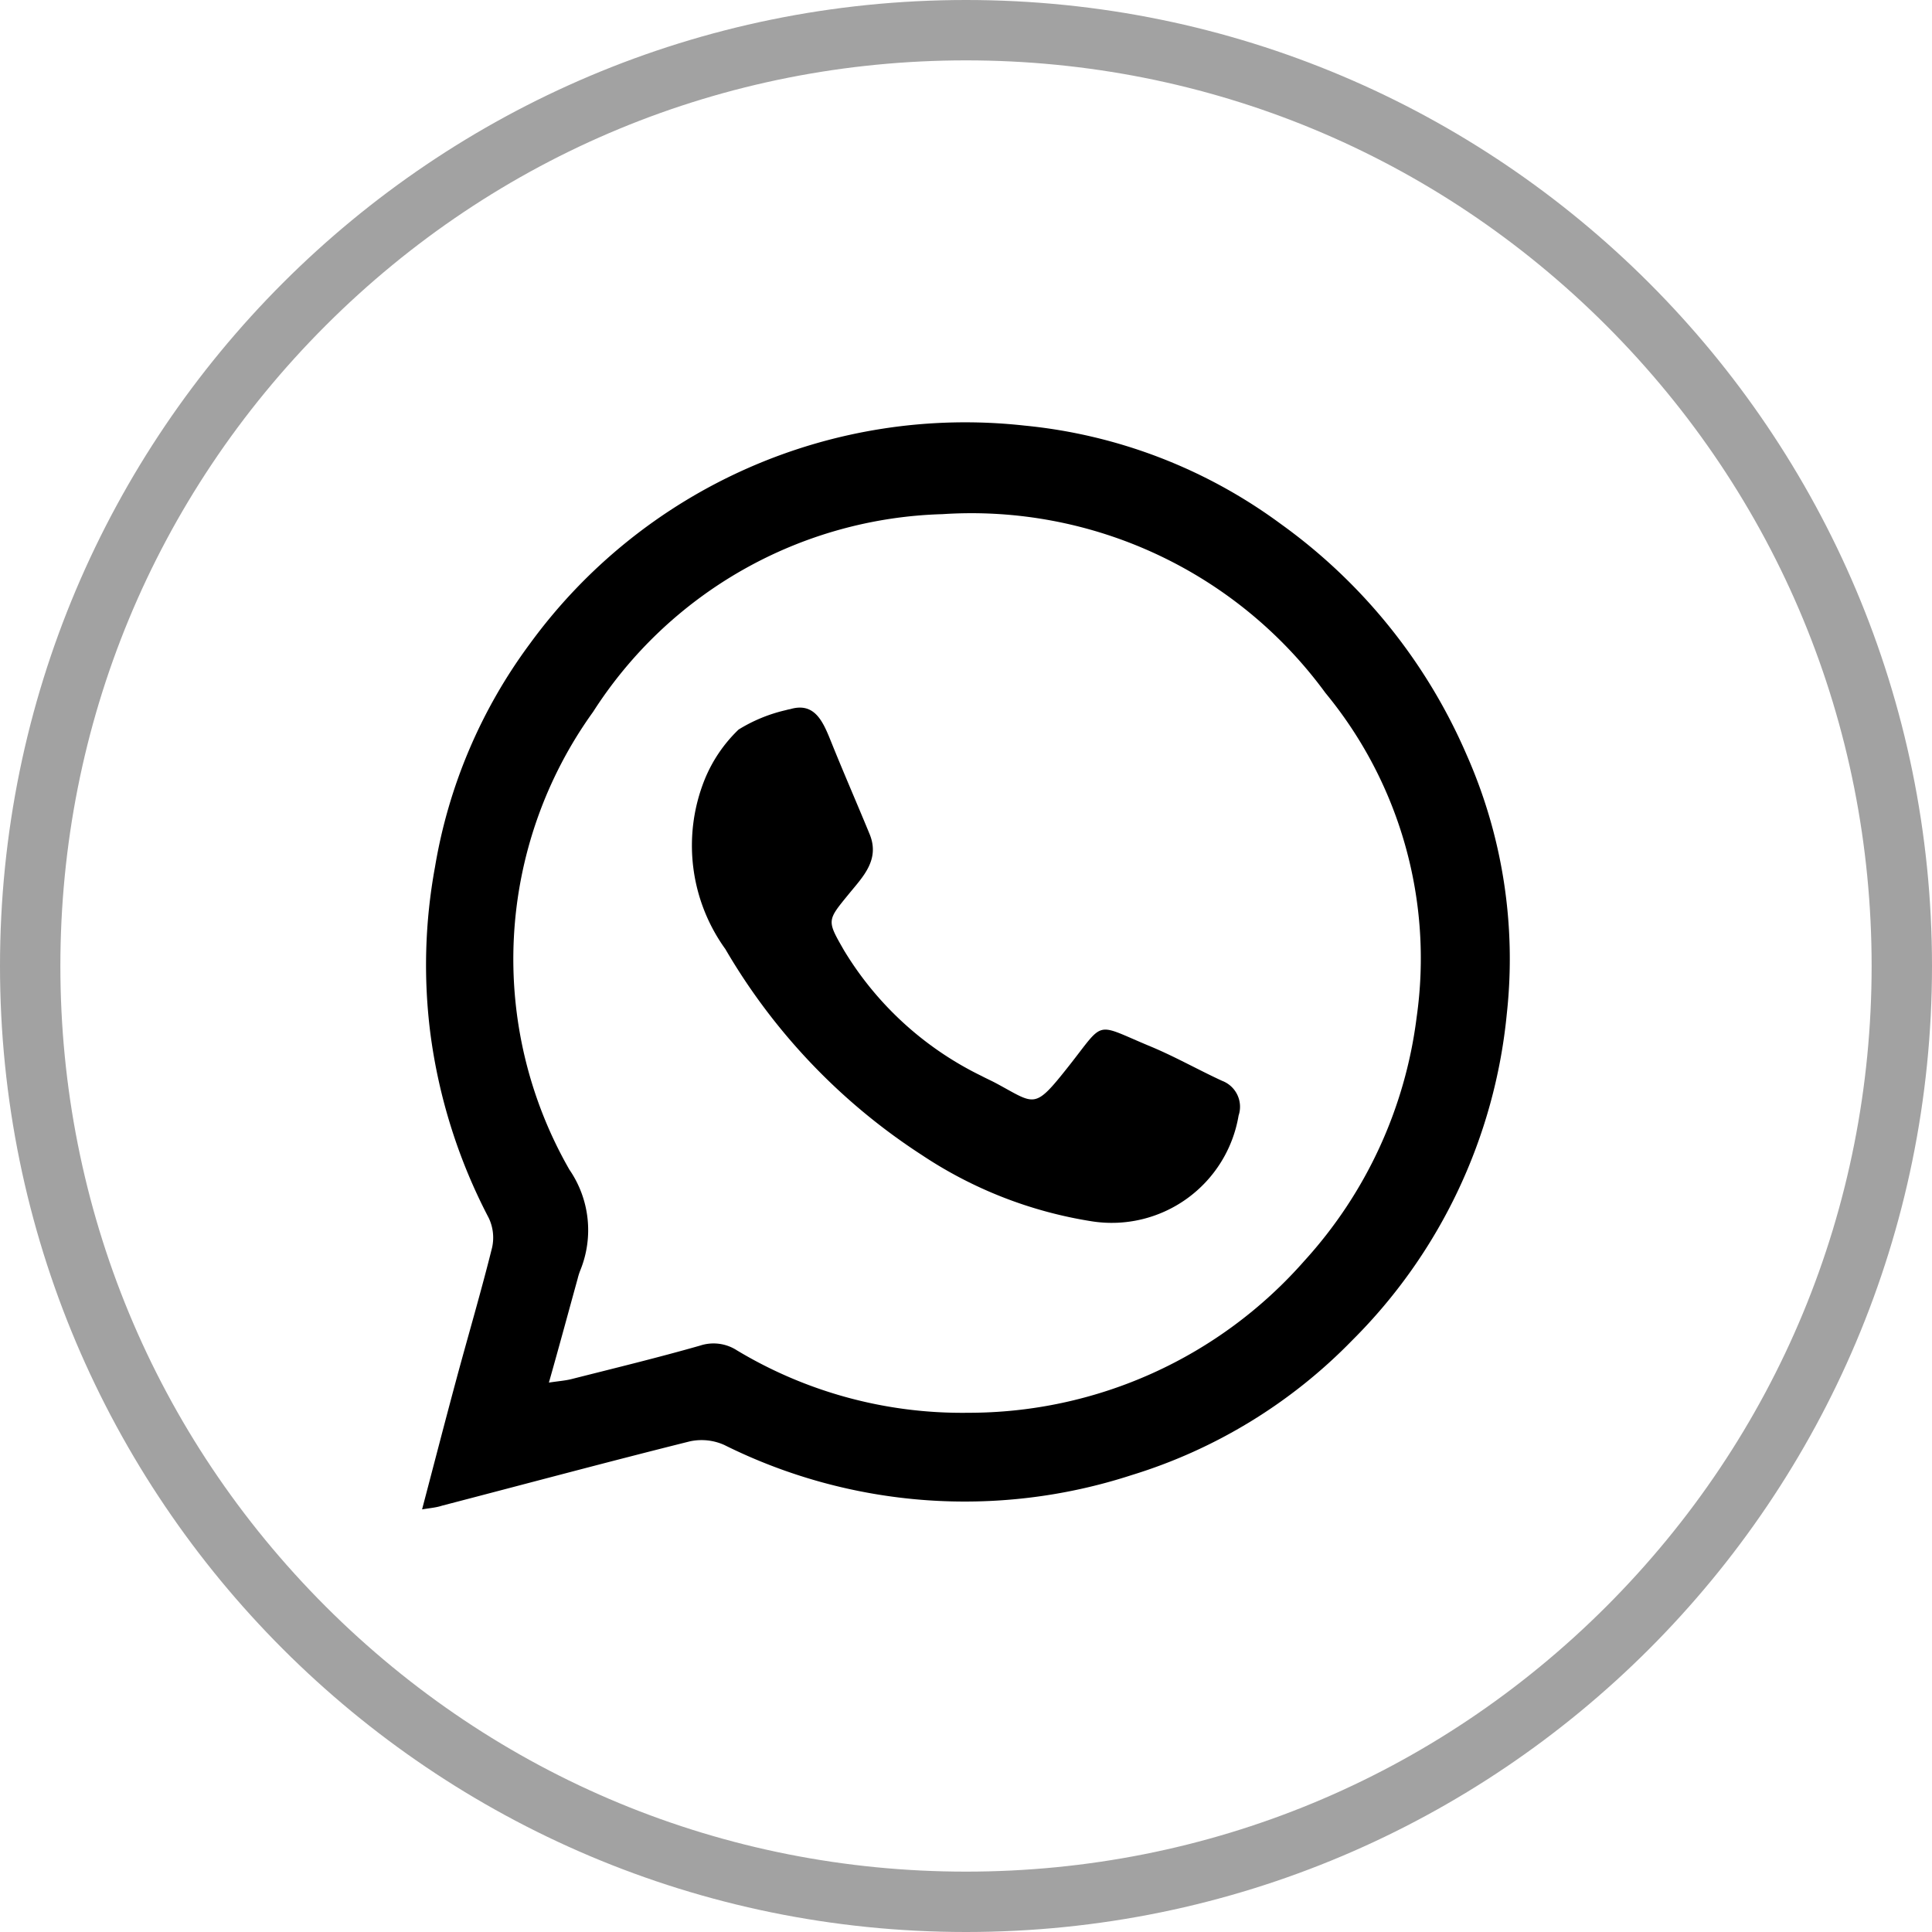
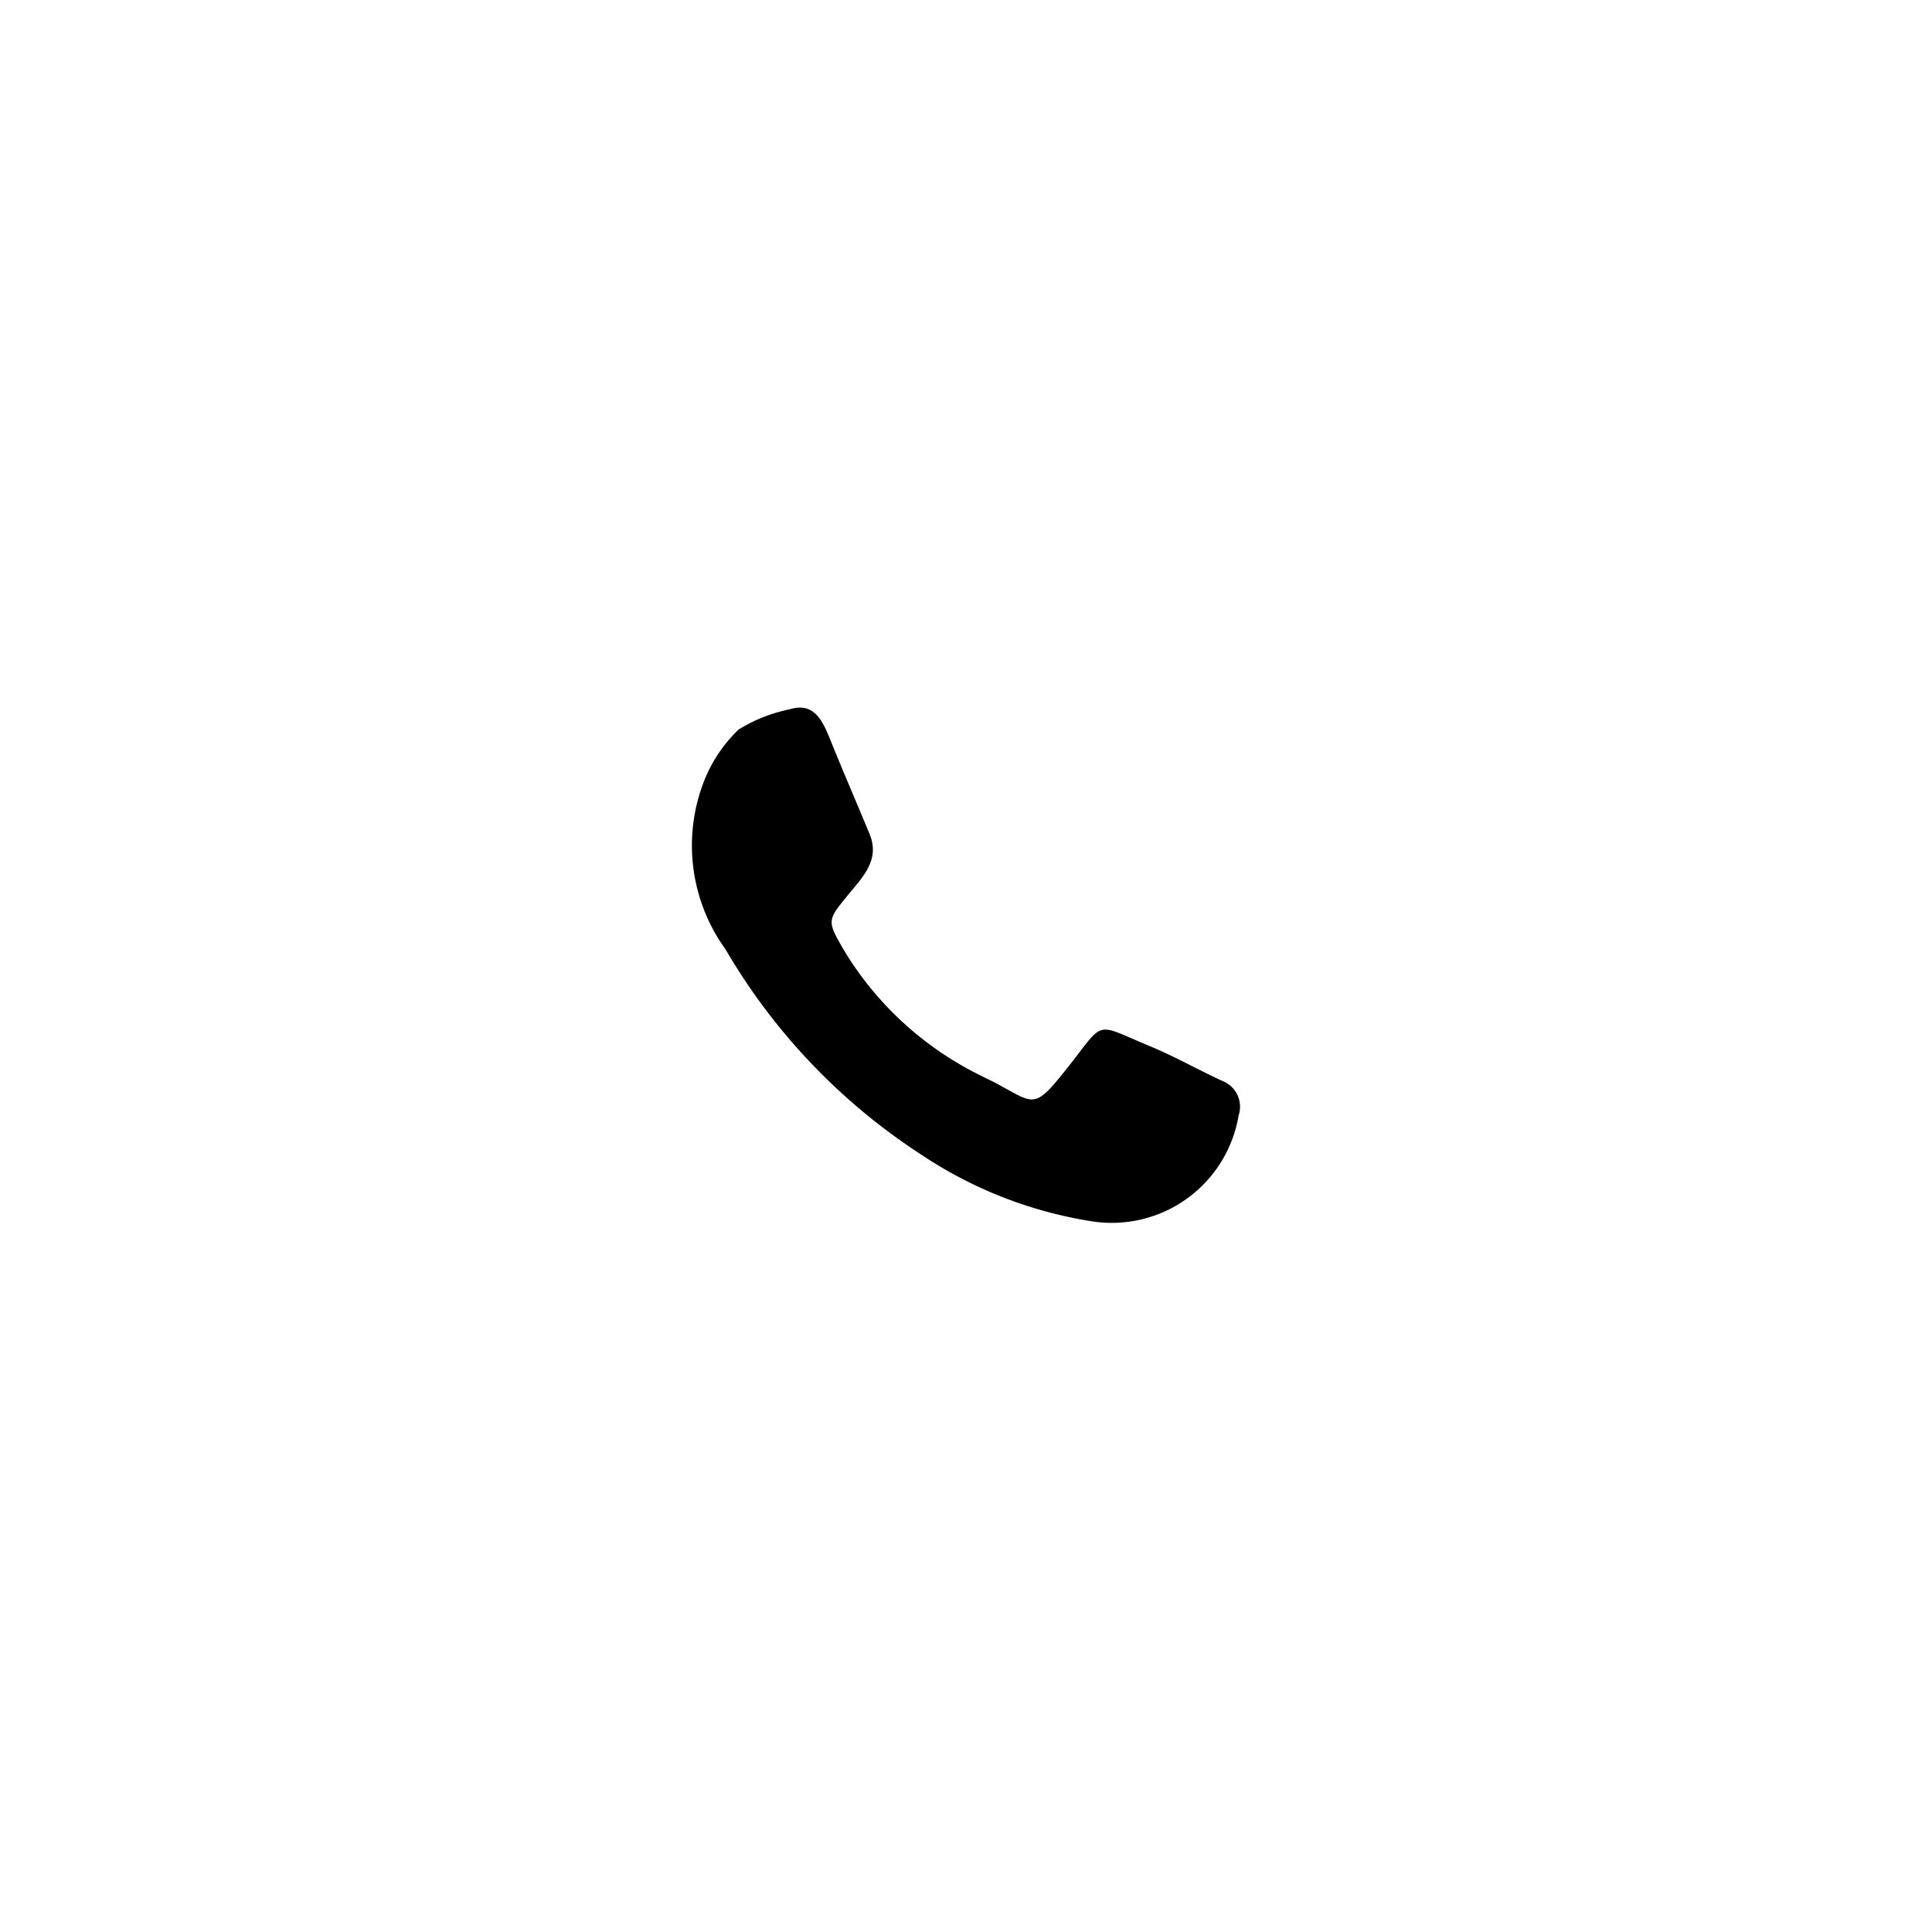
<svg xmlns="http://www.w3.org/2000/svg" width="32" height="32" viewBox="0 0 32 32">
  <g id="icon-wa-b" transform="translate(-627 -8)">
    <g id="bg" transform="translate(627 8)" fill="none">
      <path d="M16,0A16,16,0,1,1,0,16,16,16,0,0,1,16,0Z" stroke="none" />
-       <path d="M 16 1 C 11.993 1 8.227 2.56 5.393 5.393 C 2.56 8.227 1 11.993 1 16 C 1 20.007 2.56 23.773 5.393 26.607 C 8.227 29.44 11.993 31 16 31 C 20.007 31 23.773 29.44 26.607 26.607 C 29.44 23.773 31 20.007 31 16 C 31 11.993 29.44 8.227 26.607 5.393 C 23.773 2.56 20.007 1 16 1 M 16 0 C 24.837 0 32 7.163 32 16 C 32 24.837 24.837 32 16 32 C 7.163 32 0 24.837 0 16 C 0 7.163 7.163 0 16 0 Z" stroke="none" fill="#a2a2a2" />
    </g>
    <g id="group" transform="translate(633.991 15)">
-       <path id="icon" d="M0,18c.2-.76.383-1.469.574-2.177s.406-1.437.586-2.161a.758.758,0,0,0-.057-.491,9.148,9.148,0,0,1-.966-3.057A8.97,8.97,0,0,1,.214,7.36,8.57,8.57,0,0,1,1.783,3.666,8.922,8.922,0,0,1,9.977.049a8.533,8.533,0,0,1,4.244,1.628A9.186,9.186,0,0,1,17.3,5.5a8.347,8.347,0,0,1,.667,4.286A8.831,8.831,0,0,1,15.406,15.2a8.627,8.627,0,0,1-3.656,2.233,8.933,8.933,0,0,1-6.745-.5.916.916,0,0,0-.576-.058c-1.369.342-2.731.708-4.1,1.064C.24,17.969.143,17.977,0,18m2.1-2.1c.175-.026.275-.033.371-.057.713-.181,1.428-.354,2.135-.556a.712.712,0,0,1,.607.078A7.236,7.236,0,0,0,9.047,16.4a7.4,7.4,0,0,0,5.566-2.516,7.34,7.34,0,0,0,1.86-4.035,6.908,6.908,0,0,0-1.51-5.371A7.265,7.265,0,0,0,8.619,1.516,7.106,7.106,0,0,0,2.833,4.79a7.009,7.009,0,0,0-.393,7.583,1.767,1.767,0,0,1,.184,1.659,1.032,1.032,0,0,0-.047.146c-.152.55-.3,1.1-.475,1.717" transform="translate(0 0)" />
      <path id="icon-2" data-name="icon" d="M73.955,76.583c.412-.125.549.209.682.539.206.512.427,1.018.637,1.528.175.424-.109.706-.337.985-.369.452-.375.439-.087.941a5.445,5.445,0,0,0,2.28,2.082c.081.043.166.08.247.124.647.348.619.441,1.192-.283.613-.775.416-.722,1.355-.332.405.168.79.387,1.189.571a.459.459,0,0,1,.273.575,2.13,2.13,0,0,1-2.436,1.751,7.044,7.044,0,0,1-2.807-1.095,10.148,10.148,0,0,1-3.257-3.412,2.933,2.933,0,0,1-.344-2.808,2.4,2.4,0,0,1,.562-.829,2.581,2.581,0,0,1,.784-.322.67.67,0,0,1,.067-.016" transform="translate(-67.862 -71.836)" />
    </g>
  </g>
</svg>